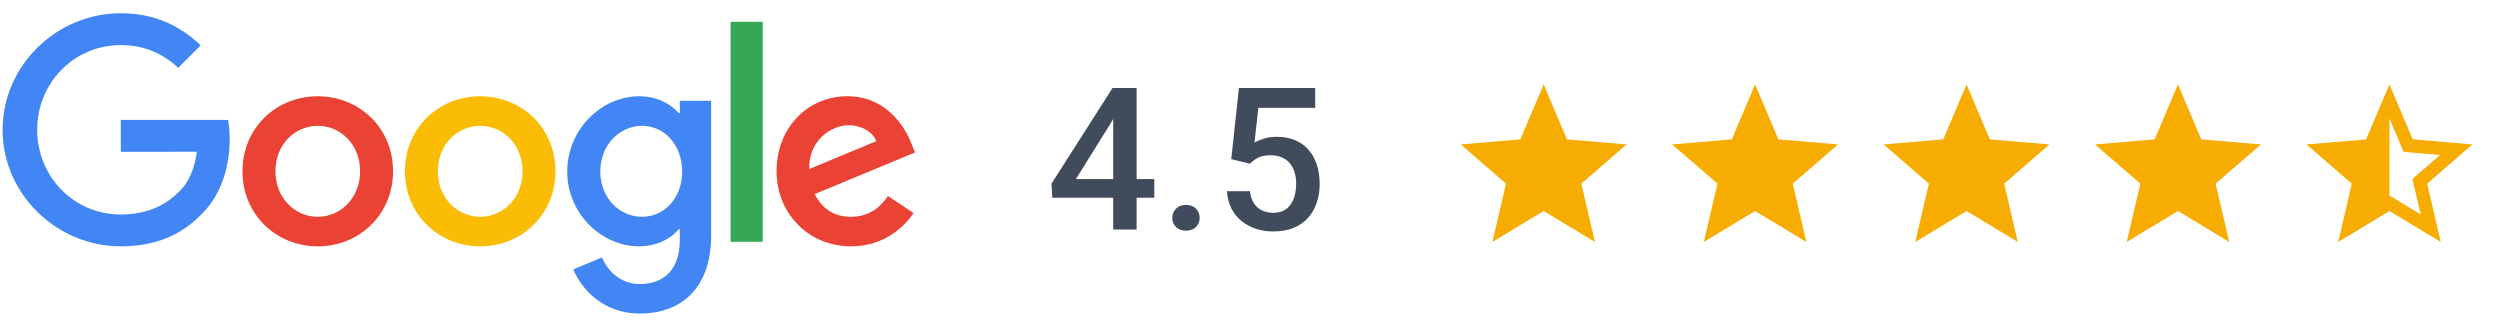
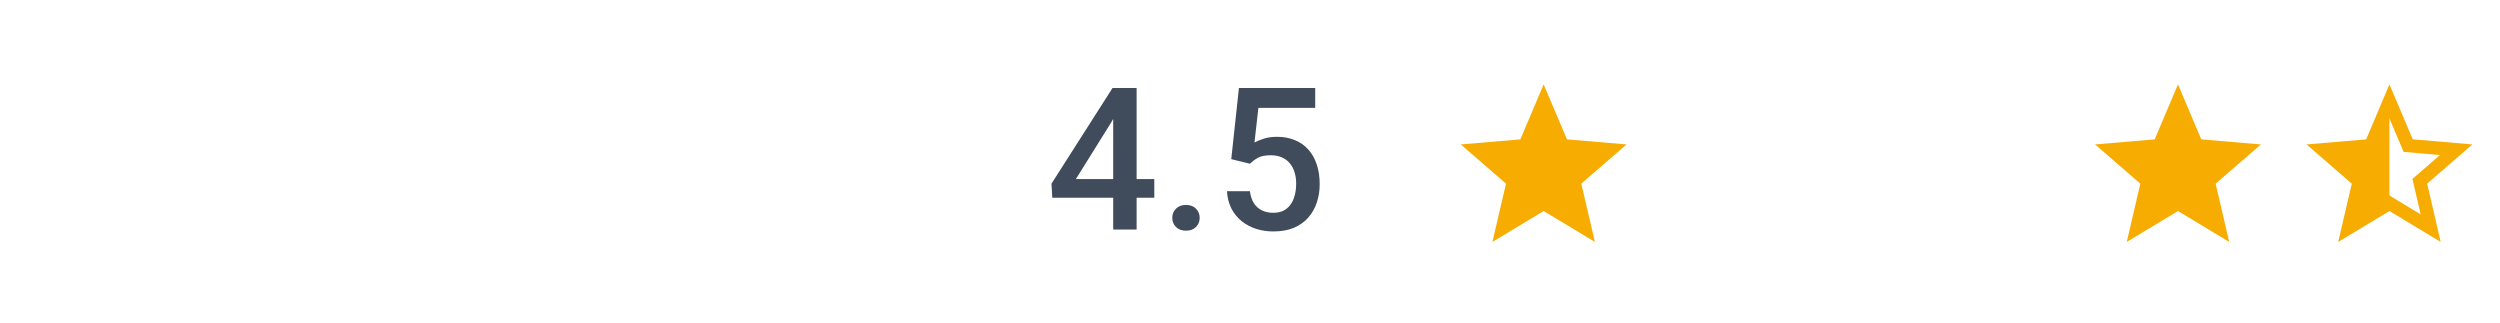
<svg xmlns="http://www.w3.org/2000/svg" fill="none" height="26" viewBox="0 0 201 26" width="201">
  <g clip-path="url(#clip0_2484_7307)">
-     <path d="M31.602 13.773C31.602 17.247 28.884 19.808 25.548 19.808C22.213 19.808 19.495 17.247 19.495 13.773C19.495 10.275 22.213 7.739 25.548 7.739C28.884 7.739 31.602 10.275 31.602 13.773ZM28.952 13.773C28.952 11.602 27.377 10.117 25.548 10.117C23.72 10.117 22.145 11.602 22.145 13.773C22.145 15.922 23.72 17.43 25.548 17.43C27.377 17.43 28.952 15.92 28.952 13.773Z" fill="#EA4335" />
-     <path d="M44.66 13.773C44.66 17.247 41.943 19.808 38.607 19.808C35.272 19.808 32.554 17.247 32.554 13.773C32.554 10.277 35.272 7.739 38.607 7.739C41.943 7.739 44.66 10.275 44.66 13.773ZM42.011 13.773C42.011 11.602 40.435 10.117 38.607 10.117C36.779 10.117 35.204 11.602 35.204 13.773C35.204 15.922 36.779 17.43 38.607 17.43C40.435 17.43 42.011 15.92 42.011 13.773Z" fill="#FBBC05" />
    <path d="M57.174 8.104V18.937C57.174 23.393 54.546 25.213 51.439 25.213C48.515 25.213 46.755 23.257 46.091 21.657L48.398 20.697C48.809 21.679 49.815 22.838 51.437 22.838C53.425 22.838 54.658 21.611 54.658 19.302V18.434H54.565C53.972 19.166 52.83 19.805 51.388 19.805C48.371 19.805 45.606 17.177 45.606 13.795C45.606 10.389 48.371 7.739 51.388 7.739C52.827 7.739 53.969 8.378 54.565 9.088H54.658V8.106H57.174V8.104ZM54.846 13.795C54.846 11.67 53.428 10.117 51.624 10.117C49.796 10.117 48.264 11.67 48.264 13.795C48.264 15.898 49.796 17.43 51.624 17.43C53.428 17.43 54.846 15.898 54.846 13.795Z" fill="#4285F4" />
    <path d="M61.324 1.754V19.438H58.739V1.754H61.324Z" fill="#34A853" />
-     <path d="M71.395 15.759L73.452 17.13C72.788 18.112 71.189 19.805 68.424 19.805C64.997 19.805 62.437 17.155 62.437 13.77C62.437 10.182 65.018 7.736 68.128 7.736C71.259 7.736 72.791 10.228 73.292 11.575L73.567 12.26L65.5 15.601C66.118 16.812 67.078 17.43 68.424 17.43C69.774 17.43 70.71 16.766 71.395 15.759ZM65.065 13.588L70.457 11.349C70.16 10.595 69.268 10.07 68.218 10.07C66.871 10.07 64.997 11.259 65.065 13.588Z" fill="#EA4335" />
+     <path d="M71.395 15.759L73.452 17.13C72.788 18.112 71.189 19.805 68.424 19.805C64.997 19.805 62.437 17.155 62.437 13.77C62.437 10.182 65.018 7.736 68.128 7.736C71.259 7.736 72.791 10.228 73.292 11.575L73.567 12.26C66.118 16.812 67.078 17.43 68.424 17.43C69.774 17.43 70.71 16.766 71.395 15.759ZM65.065 13.588L70.457 11.349C70.16 10.595 69.268 10.07 68.218 10.07C66.871 10.07 64.997 11.259 65.065 13.588Z" fill="#EA4335" />
    <path d="M9.711 12.204V9.643H18.338C18.422 10.09 18.466 10.617 18.466 11.189C18.466 13.11 17.941 15.485 16.249 17.177C14.603 18.891 12.5 19.805 9.714 19.805C4.55 19.805 0.208 15.599 0.208 10.435C0.208 5.271 4.55 1.065 9.714 1.065C12.57 1.065 14.605 2.186 16.134 3.647L14.328 5.454C13.232 4.425 11.746 3.626 9.711 3.626C5.94 3.626 2.991 6.664 2.991 10.435C2.991 14.206 5.94 17.245 9.711 17.245C12.157 17.245 13.55 16.263 14.442 15.37C15.166 14.647 15.642 13.613 15.83 12.201L9.711 12.204Z" fill="#4285F4" />
  </g>
  <path d="M92.806 14.398V15.898H84.603L84.54 14.765L89.446 7.077H90.954L89.321 9.874L86.501 14.398H92.806ZM91.384 7.077V18.452H89.501V7.077H91.384ZM94.251 17.515C94.251 17.223 94.35 16.978 94.548 16.78C94.746 16.577 95.014 16.476 95.353 16.476C95.696 16.476 95.965 16.577 96.157 16.78C96.355 16.978 96.454 17.223 96.454 17.515C96.454 17.806 96.355 18.051 96.157 18.249C95.965 18.447 95.696 18.546 95.353 18.546C95.014 18.546 94.746 18.447 94.548 18.249C94.35 18.051 94.251 17.806 94.251 17.515ZM100.493 13.163L98.993 12.796L99.61 7.077H105.743V8.671H101.173L100.86 11.46C101.037 11.356 101.282 11.254 101.595 11.155C101.907 11.051 102.264 10.999 102.665 10.999C103.201 10.999 103.681 11.088 104.103 11.265C104.53 11.437 104.892 11.689 105.188 12.023C105.485 12.351 105.712 12.752 105.868 13.226C106.024 13.694 106.103 14.223 106.103 14.812C106.103 15.338 106.024 15.83 105.868 16.288C105.717 16.746 105.488 17.15 105.181 17.499C104.873 17.848 104.485 18.121 104.017 18.319C103.553 18.512 103.004 18.608 102.368 18.608C101.894 18.608 101.438 18.541 101.001 18.405C100.569 18.265 100.181 18.059 99.837 17.788C99.493 17.512 99.217 17.174 99.009 16.773C98.8 16.366 98.681 15.9 98.649 15.374H100.493C100.54 15.744 100.642 16.059 100.798 16.319C100.959 16.575 101.173 16.77 101.438 16.905C101.704 17.041 102.011 17.108 102.36 17.108C102.678 17.108 102.951 17.054 103.181 16.944C103.41 16.83 103.6 16.668 103.751 16.46C103.907 16.246 104.022 15.996 104.095 15.71C104.173 15.424 104.212 15.106 104.212 14.757C104.212 14.424 104.168 14.119 104.079 13.843C103.996 13.567 103.868 13.327 103.696 13.124C103.53 12.921 103.319 12.765 103.063 12.655C102.808 12.541 102.514 12.483 102.181 12.483C101.733 12.483 101.389 12.549 101.149 12.679C100.915 12.809 100.696 12.97 100.493 13.163Z" fill="#404B5B" />
  <g clip-path="url(#clip1_2484_7307)">
    <g clip-path="url(#clip2_2484_7307)">
      <path clip-rule="evenodd" d="M124.11 16.965L128.23 19.452L127.137 14.765L130.777 11.612L125.983 11.205L124.11 6.785L122.237 11.205L117.443 11.612L121.083 14.765L119.99 19.452L124.11 16.965Z" fill="#F7AC01" fill-rule="evenodd" />
    </g>
  </g>
  <g clip-path="url(#clip3_2484_7307)">
    <g clip-path="url(#clip4_2484_7307)">
      <path clip-rule="evenodd" d="M141.11 16.965L145.23 19.452L144.137 14.765L147.777 11.612L142.983 11.205L141.11 6.785L139.237 11.205L134.443 11.612L138.083 14.765L136.99 19.452L141.11 16.965Z" fill="#F7AC01" fill-rule="evenodd" />
    </g>
  </g>
  <g clip-path="url(#clip5_2484_7307)">
    <g clip-path="url(#clip6_2484_7307)">
-       <path clip-rule="evenodd" d="M158.11 16.965L162.23 19.452L161.137 14.765L164.777 11.612L159.983 11.205L158.11 6.785L156.237 11.205L151.443 11.612L155.083 14.765L153.99 19.452L158.11 16.965Z" fill="#F7AC01" fill-rule="evenodd" />
-     </g>
+       </g>
  </g>
  <g clip-path="url(#clip7_2484_7307)">
    <g clip-path="url(#clip8_2484_7307)">
      <path clip-rule="evenodd" d="M175.11 16.965L179.23 19.452L178.137 14.765L181.777 11.612L176.983 11.205L175.11 6.785L173.237 11.205L168.443 11.612L172.083 14.765L170.99 19.452L175.11 16.965Z" fill="#F7AC01" fill-rule="evenodd" />
    </g>
  </g>
  <g clip-path="url(#clip9_2484_7307)">
    <g clip-path="url(#clip10_2484_7307)">
      <mask height="17" id="mask0_2484_7307" maskUnits="userSpaceOnUse" style="mask-type:luminance" width="17" x="184" y="5">
        <path clip-rule="evenodd" d="M184.11 5.452H200.11V21.452H184.11V5.452Z" fill="white" fill-rule="evenodd" />
      </mask>
      <g mask="url(#mask0_2484_7307)">
        <path clip-rule="evenodd" d="M198.778 11.612L193.984 11.199L192.111 6.786L190.238 11.206L185.444 11.612L189.084 14.766L187.991 19.452L192.111 16.966L196.231 19.452L195.144 14.766L198.778 11.612ZM192.111 15.719V9.519L193.251 12.212L196.171 12.466L193.958 14.386L194.624 17.239L192.111 15.719Z" fill="#F7AC01" fill-rule="evenodd" />
      </g>
    </g>
  </g>
  <defs>
    <clipPath id="clip0_2484_7307">
-       <rect fill="white" height="25.029" transform="translate(0.11 0.938)" width="74" />
-     </clipPath>
+       </clipPath>
    <clipPath id="clip1_2484_7307">
      <rect fill="white" height="16" transform="translate(116.11 5.452)" width="16" />
    </clipPath>
    <clipPath id="clip2_2484_7307">
      <rect fill="white" height="16" transform="translate(116.11 5.452)" width="16" />
    </clipPath>
    <clipPath id="clip3_2484_7307">
      <rect fill="white" height="16" transform="translate(133.11 5.452)" width="16" />
    </clipPath>
    <clipPath id="clip4_2484_7307">
-       <rect fill="white" height="16" transform="translate(133.11 5.452)" width="16" />
-     </clipPath>
+       </clipPath>
    <clipPath id="clip5_2484_7307">
      <rect fill="white" height="16" transform="translate(150.11 5.452)" width="16" />
    </clipPath>
    <clipPath id="clip6_2484_7307">
      <rect fill="white" height="16" transform="translate(150.11 5.452)" width="16" />
    </clipPath>
    <clipPath id="clip7_2484_7307">
      <rect fill="white" height="16" transform="translate(167.11 5.452)" width="16" />
    </clipPath>
    <clipPath id="clip8_2484_7307">
      <rect fill="white" height="16" transform="translate(167.11 5.452)" width="16" />
    </clipPath>
    <clipPath id="clip9_2484_7307">
      <rect fill="white" height="16" transform="translate(184.11 5.452)" width="16" />
    </clipPath>
    <clipPath id="clip10_2484_7307">
      <rect fill="white" height="16" transform="translate(184.11 5.452)" width="16" />
    </clipPath>
  </defs>
</svg>